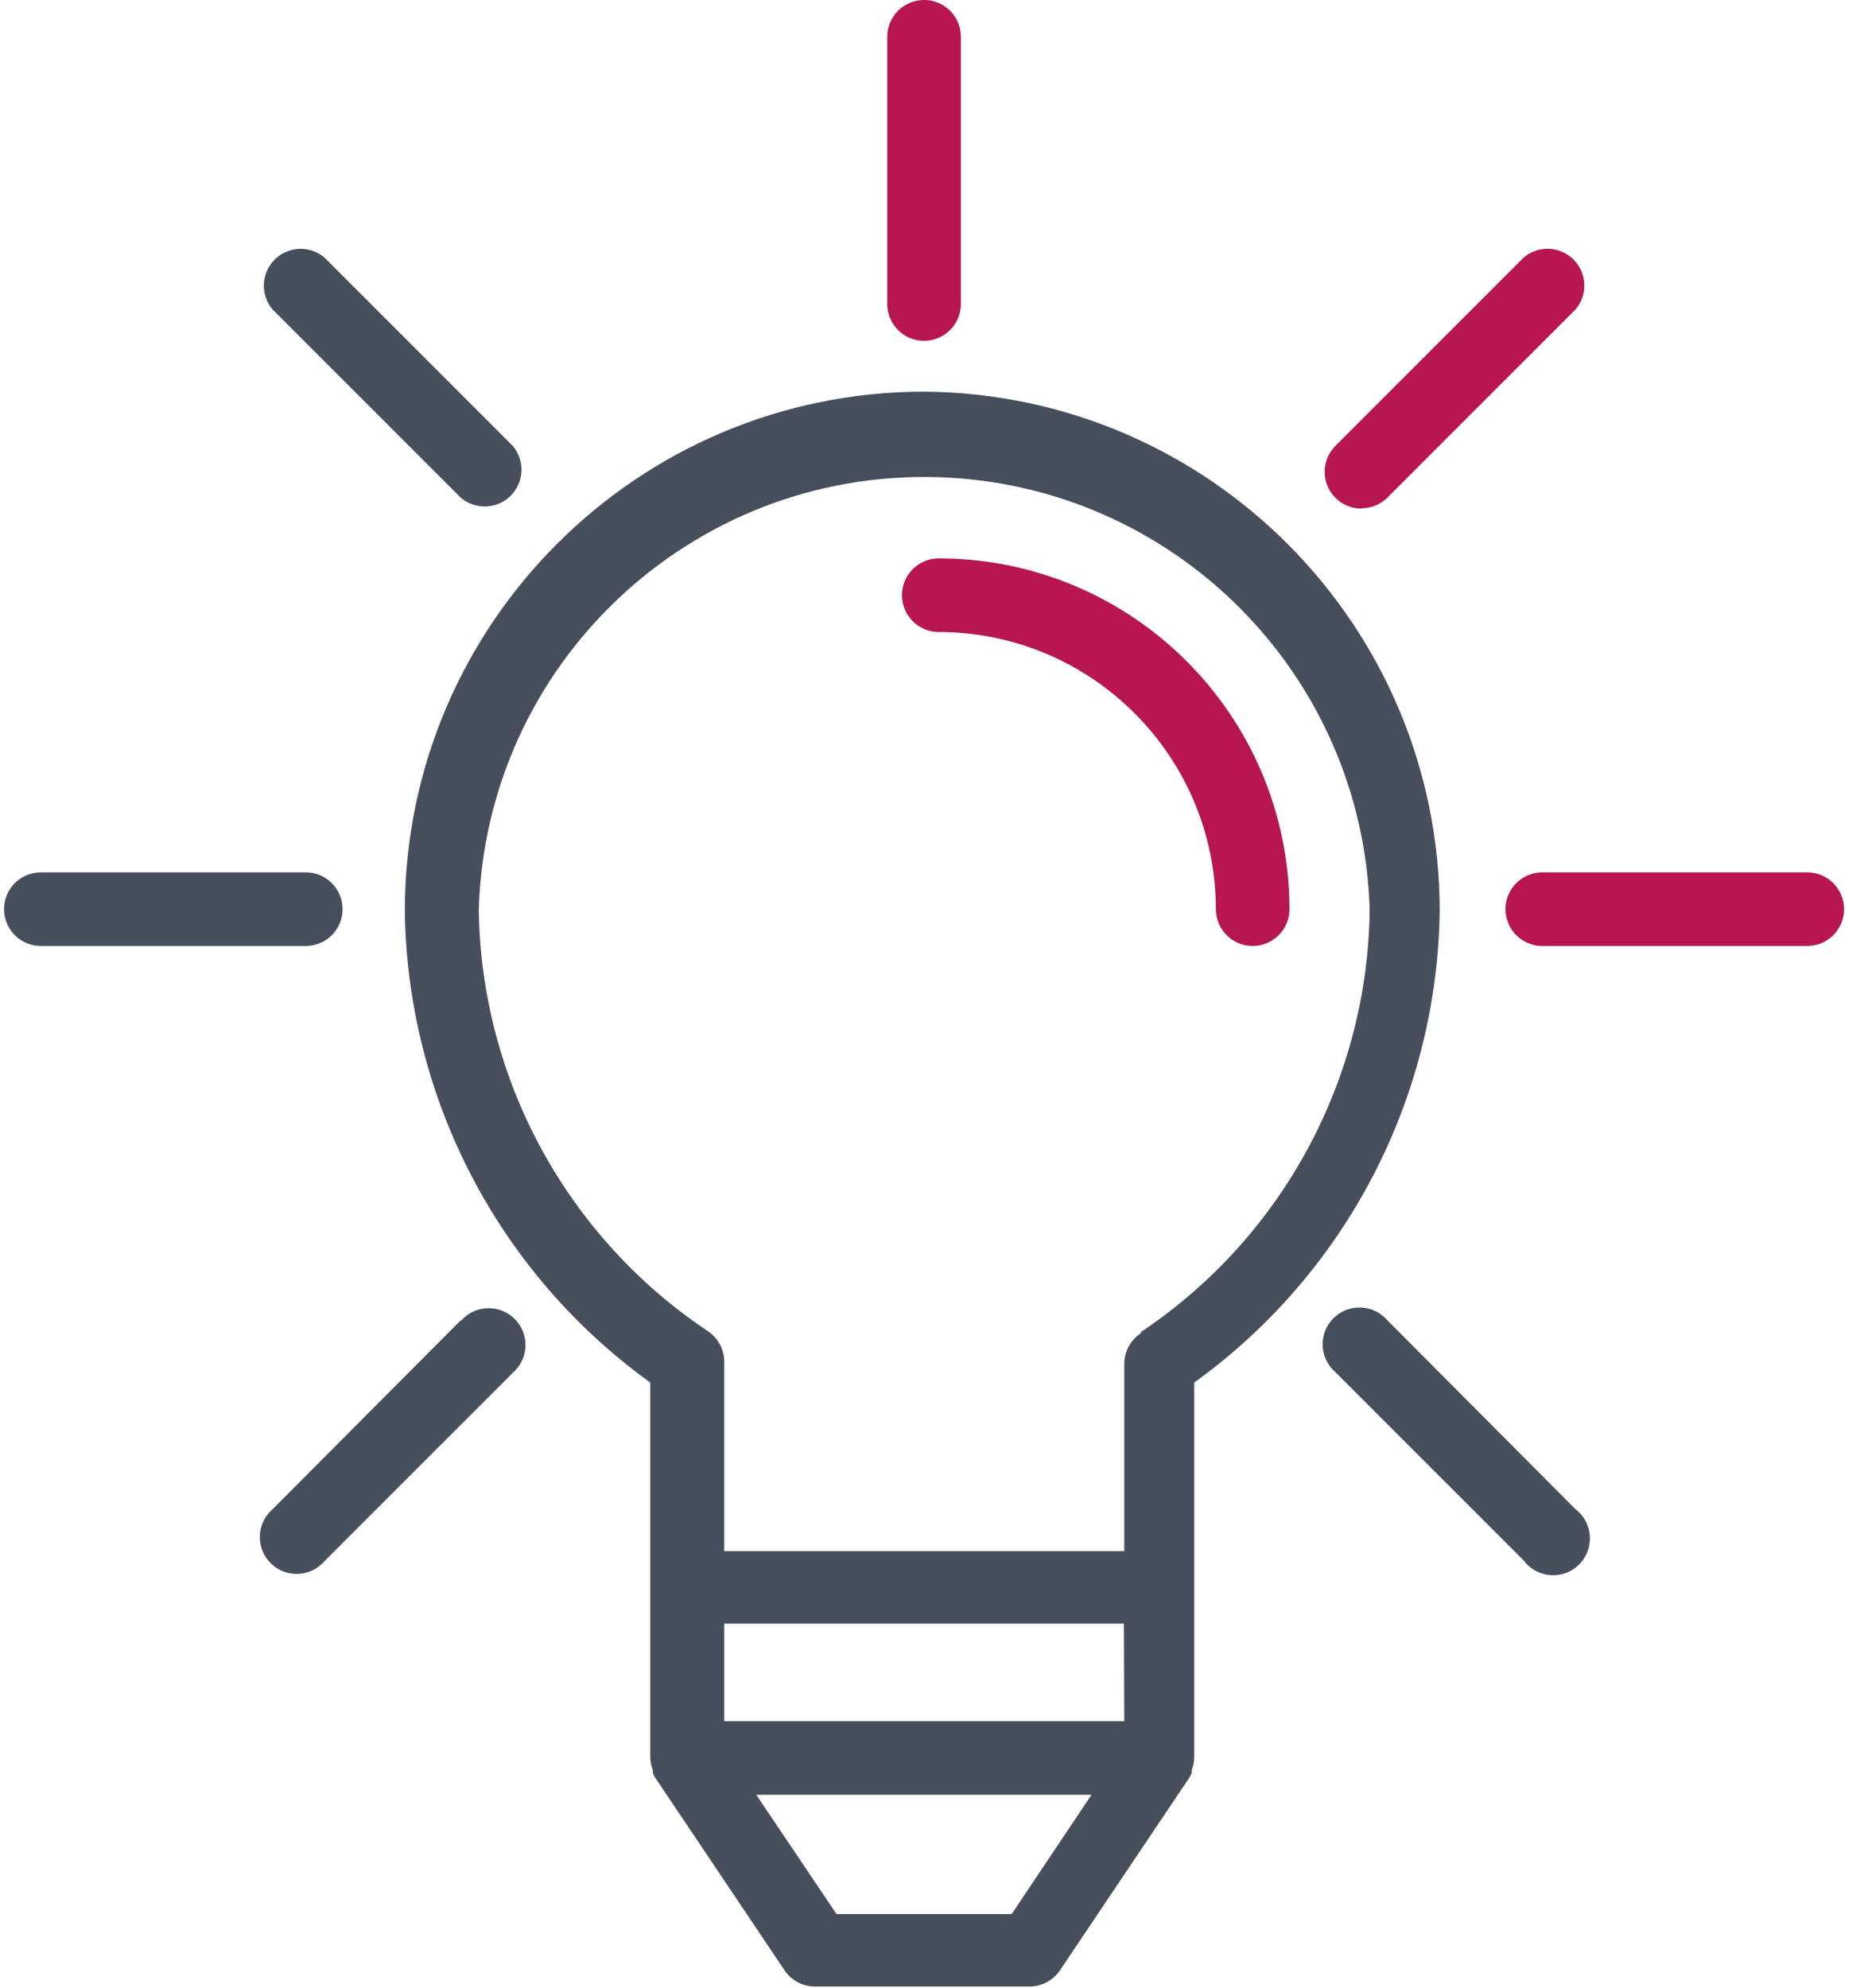
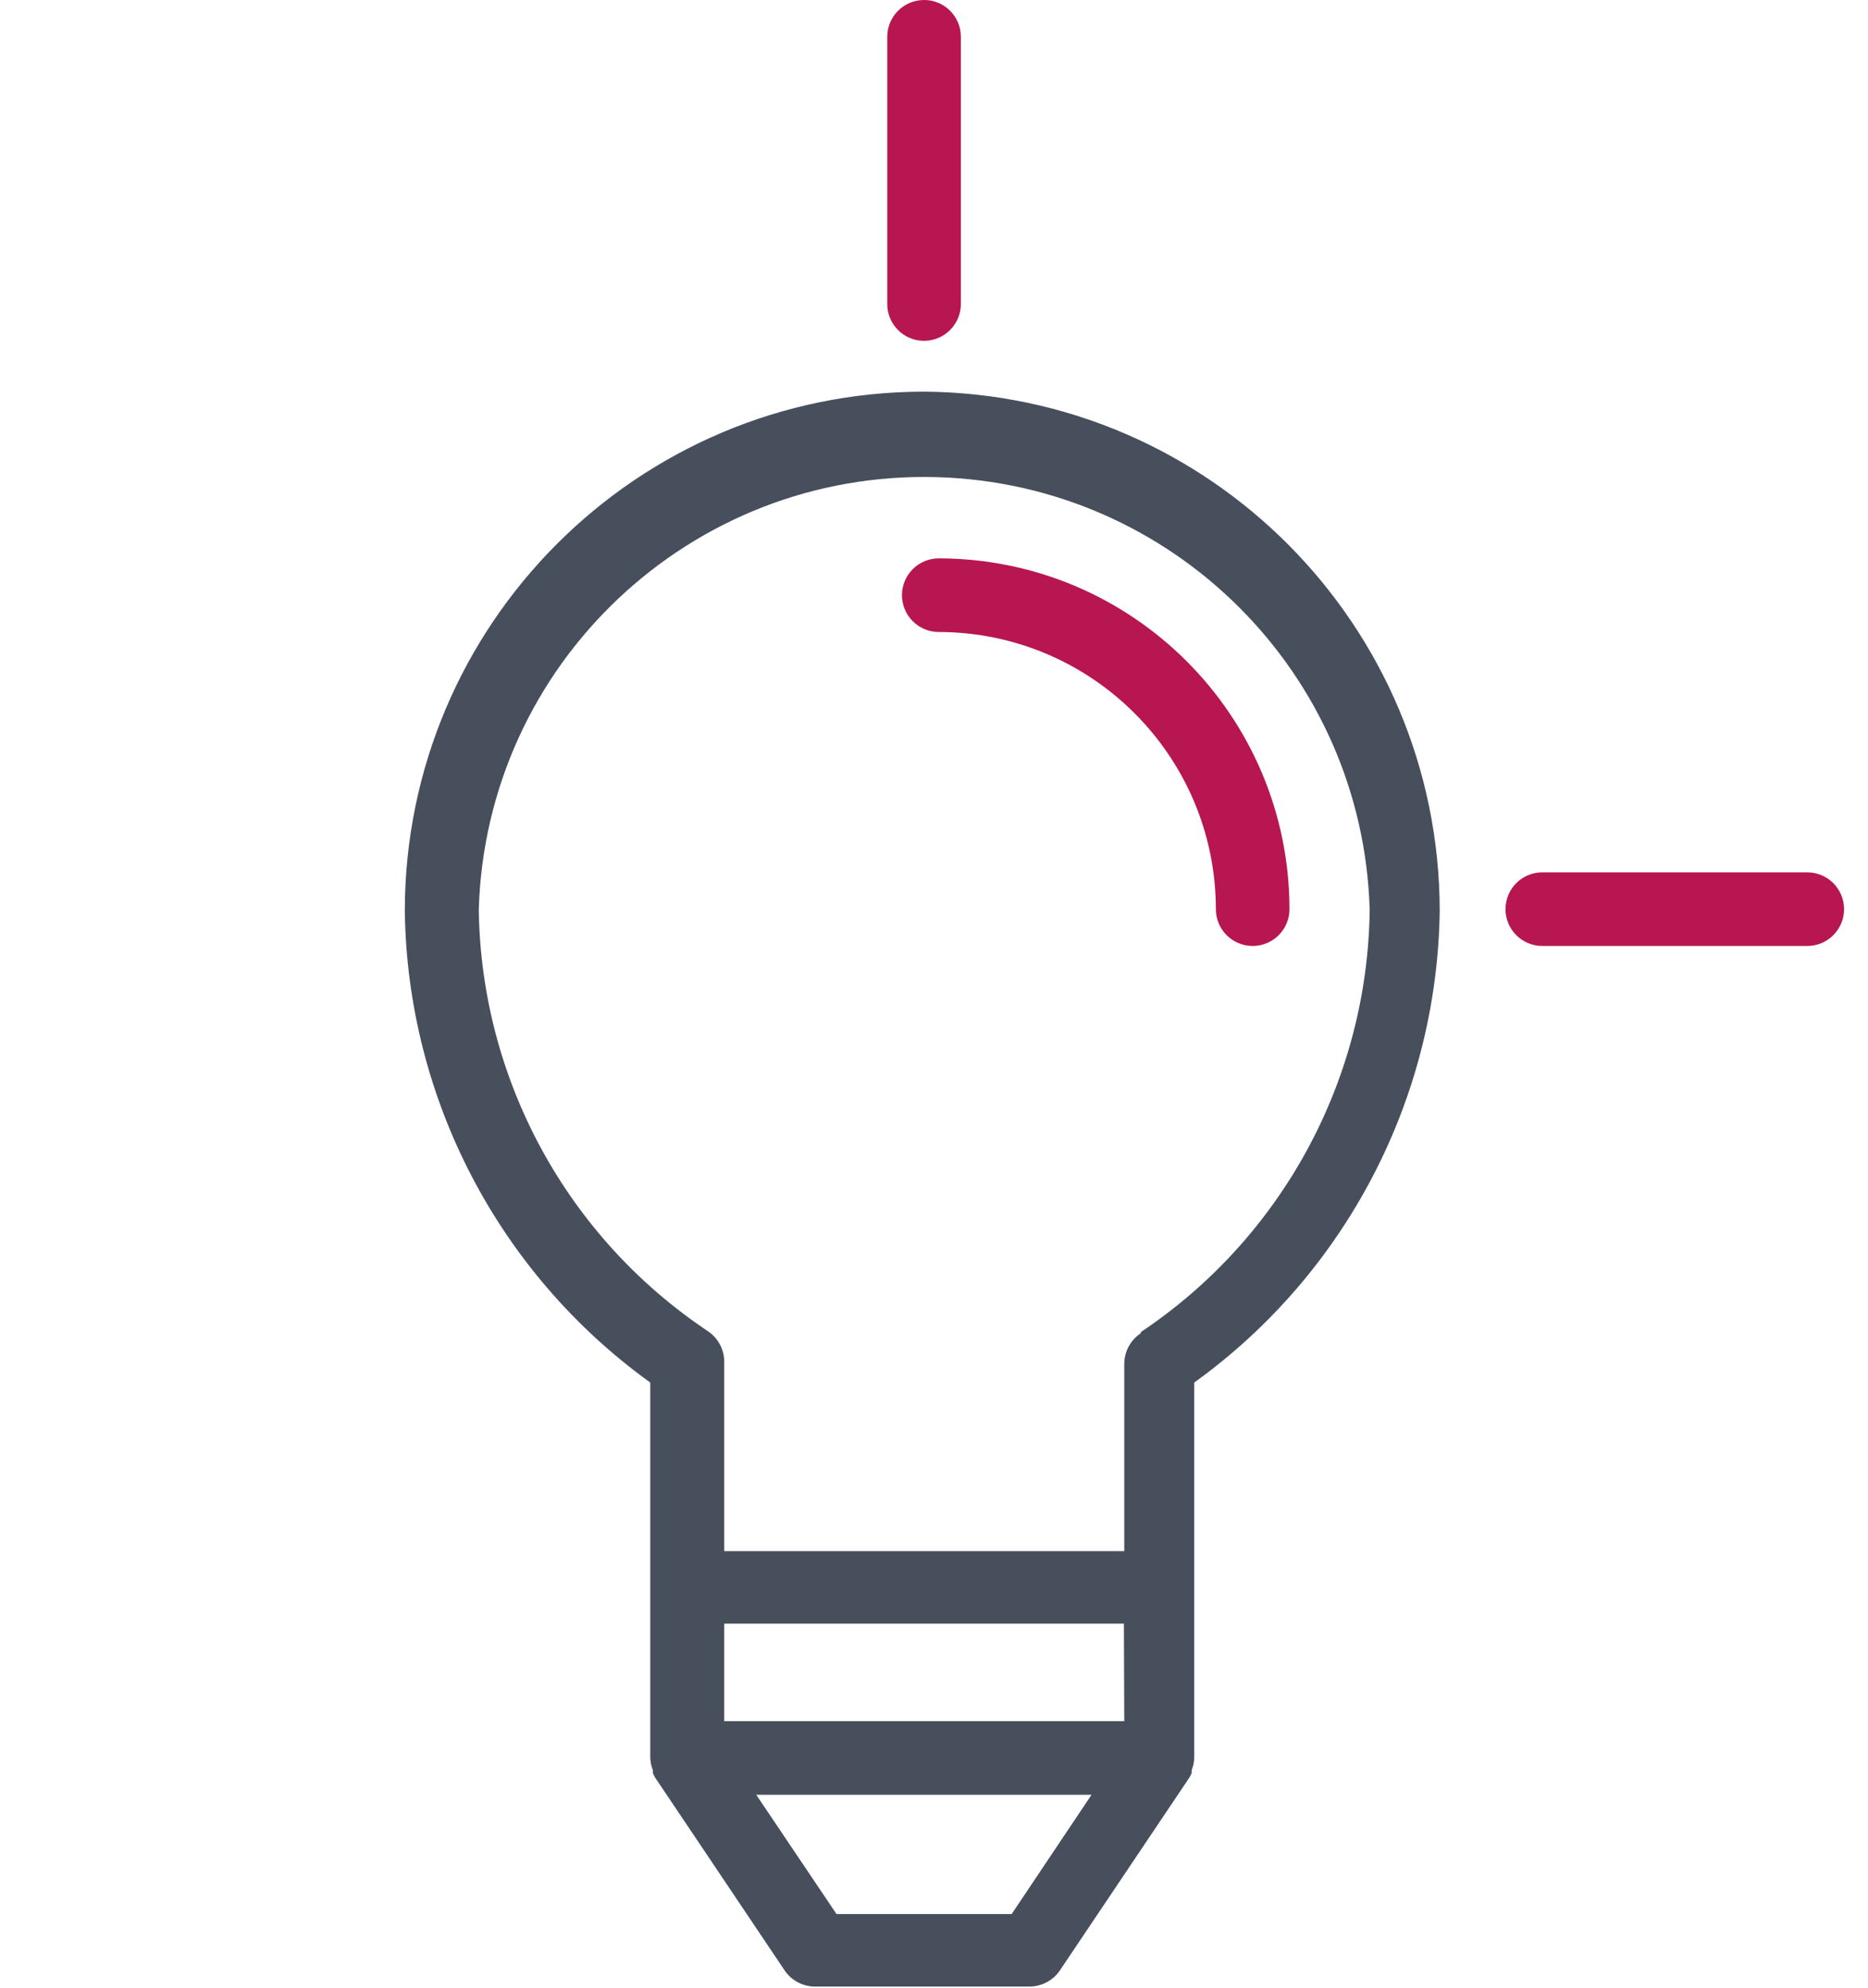
<svg xmlns="http://www.w3.org/2000/svg" version="1.1" width="47" height="50" viewBox="0 0 47 50">
  <title>icon_Insight</title>
  <path fill="#474f5d" d="M23.25 9.852c-7.213 0.005-13.060 5.851-13.065 13.065 0.064 4.709 2.355 9.108 6.176 11.861v9.435c0.003 0.108 0.025 0.214 0.065 0.315v0.074c0.016 0.038 0.035 0.075 0.056 0.111l3.259 4.852c0.172 0.255 0.461 0.408 0.769 0.407h5.389c0.308 0 0.596-0.152 0.769-0.407l3.259-4.852c0.021-0.036 0.040-0.073 0.056-0.111v-0.074c0.040-0.1 0.062-0.207 0.065-0.315v-9.435c3.821-2.753 6.111-7.153 6.176-11.861-0.005-7.177-5.795-13.009-12.972-13.065zM25.454 48.148h-4.407l-2.019-3h8.435l-2.009 3zM18.222 43.296v-2.454h10.056l0.009 2.454h-10.065zM28.704 33.509v0.028c-0.261 0.172-0.418 0.465-0.417 0.778v4.704h-10.065v-4.759c0.002-0.313-0.155-0.606-0.417-0.778-3.545-2.369-5.698-6.329-5.759-10.593 0.178-6.19 5.34-11.064 11.53-10.886 5.94 0.171 10.716 4.946 10.886 10.886-0.052 4.273-2.206 8.246-5.759 10.62z" />
  <path fill="#b71651" d="M23.62 14.046c-0.511 0-0.926 0.415-0.926 0.926s0.415 0.926 0.926 0.926c3.848 0.005 6.967 3.124 6.972 6.972 0 0.511 0.415 0.926 0.926 0.926s0.926-0.415 0.926-0.926c-0.005-4.871-3.953-8.819-8.824-8.824z" />
-   <path fill="#474f5d" d="M7.694 21.944h-6.667c-0.511 0-0.926 0.415-0.926 0.926s0.415 0.926 0.926 0.926h6.667c0.511 0 0.926-0.415 0.926-0.926 0 0 0 0 0 0 0-0.511-0.415-0.926-0.926-0.926z" />
  <path fill="#b71651" d="M45.472 21.944h-6.667c-0.511 0-0.926 0.415-0.926 0.926s0.415 0.926 0.926 0.926h6.667c0.511 0 0.926-0.415 0.926-0.926s-0.415-0.926-0.926-0.926z" />
-   <path fill="#474f5d" d="M12.999 33.231c-0.333-0.388-0.917-0.434-1.306-0.101-0.036 0.031-0.070 0.065-0.101 0.101v-0.019l-4.731 4.75c-0.388 0.333-0.434 0.917-0.101 1.306s0.917 0.434 1.306 0.101c0.036-0.031 0.070-0.065 0.101-0.101l4.731-4.731c0.388-0.333 0.434-0.917 0.101-1.306z" />
-   <path fill="#b71651" d="M39.538 6.481c-0.347-0.297-0.858-0.297-1.204 0l-4.731 4.731c-0.363 0.36-0.366 0.946-0.005 1.309 0.175 0.177 0.414 0.275 0.663 0.274l-0.009-0.009c0.246 0.001 0.483-0.095 0.657-0.269l4.731-4.731c0.333-0.388 0.287-0.973-0.101-1.306z" />
-   <path fill="#474f5d" d="M39.823 38.149c-0.052-0.071-0.114-0.133-0.184-0.186l-4.731-4.75c-0.333-0.388-0.917-0.434-1.306-0.101s-0.434 0.917-0.101 1.306c0.031 0.036 0.065 0.070 0.101 0.101l4.731 4.731c0.304 0.411 0.884 0.498 1.295 0.194s0.498-0.884 0.194-1.295z" />
-   <path fill="#474f5d" d="M12.898 11.213l-4.731-4.731c-0.388-0.333-0.973-0.287-1.306 0.101-0.297 0.347-0.297 0.858 0 1.204l4.731 4.731c0.388 0.333 0.973 0.287 1.306-0.101 0.297-0.347 0.297-0.858 0-1.204z" />
  <path fill="#b71651" d="M23.25 0c-0.511 0-0.926 0.415-0.926 0.926v6.694c-0.015 0.511 0.387 0.938 0.898 0.953 0.009 0 0.019 0 0.028 0 0.511 0 0.926-0.415 0.926-0.926v-6.722c0-0.511-0.415-0.926-0.926-0.926z" />
</svg>